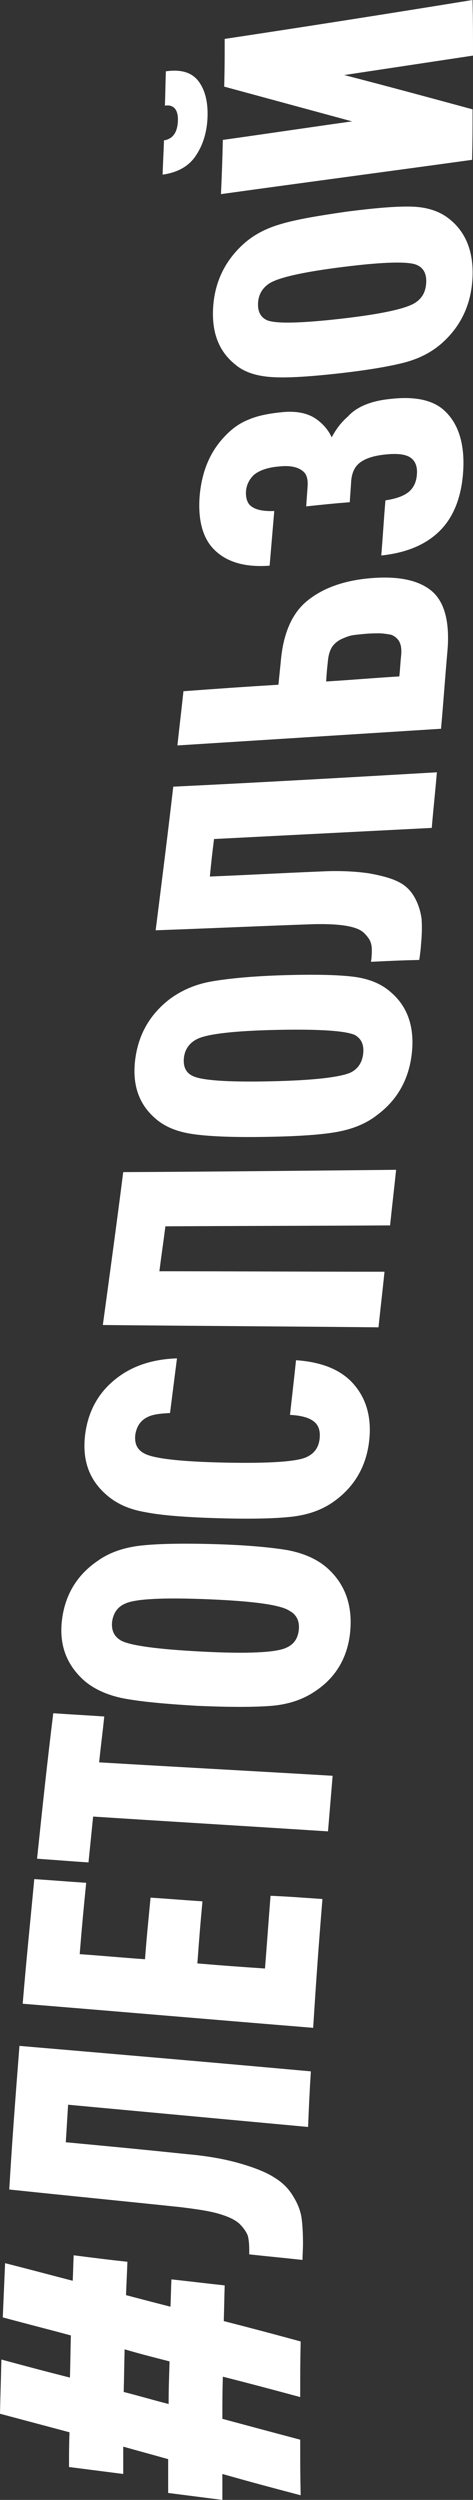
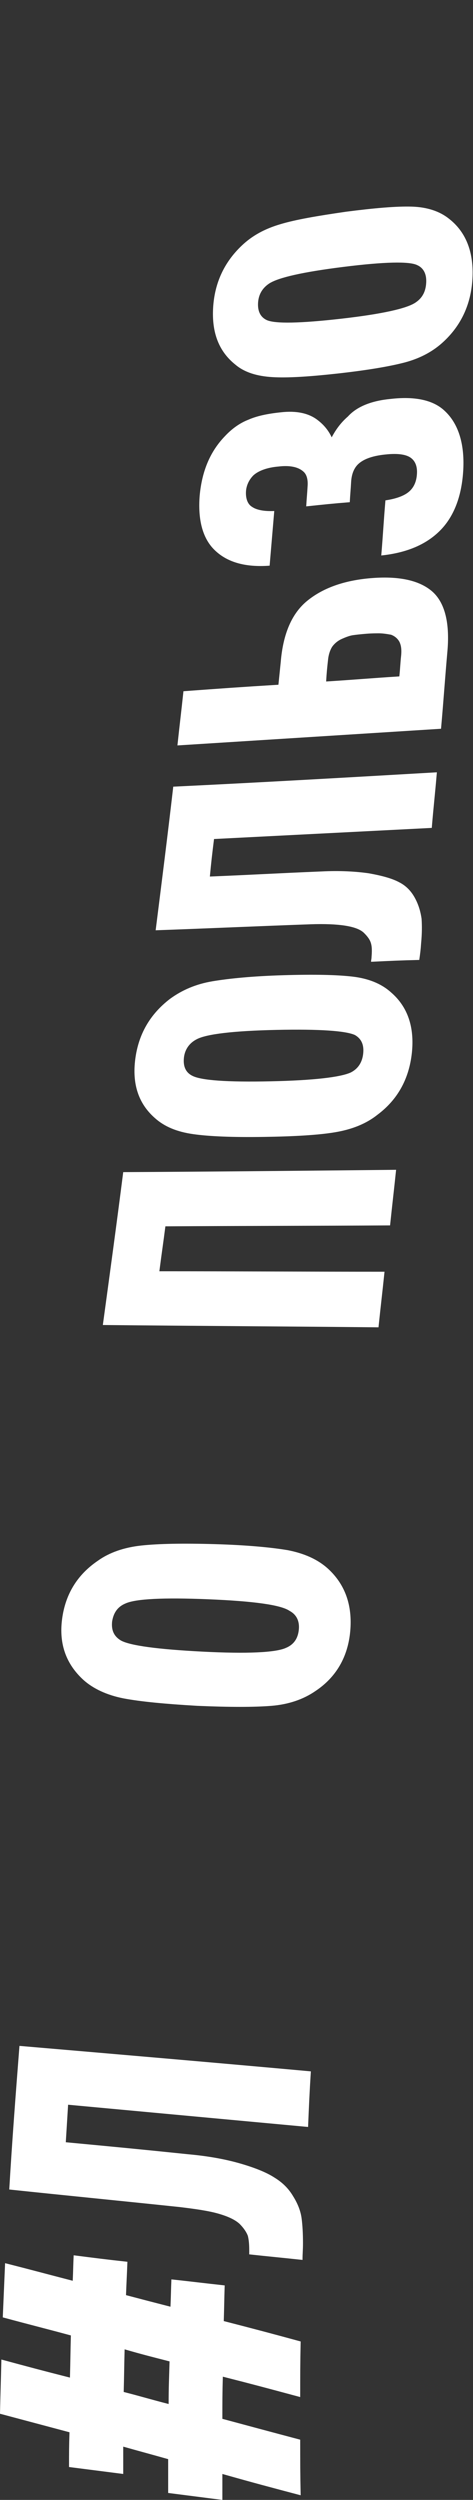
<svg xmlns="http://www.w3.org/2000/svg" x="0px" y="0px" viewBox="0 0 102.1 539.6" style="enable-background:new 0 0 102.1 539.6;" xml:space="preserve">
  <rect x="0" y="0" width="102.1" height="539.6" fill="#333333" stroke="none" />
  <style type="text/css"> .st0{fill-rule:evenodd;clip-rule:evenodd;fill:#1E365E;} .st1{clip-path:url(#SVGID_2_);} .st2{clip-path:url(#SVGID_4_);fill-rule:evenodd;clip-rule:evenodd;fill:#FFFFFF;} .st3{clip-path:url(#SVGID_4_);fill-rule:evenodd;clip-rule:evenodd;fill:#DDE1E3;} .st4{clip-path:url(#SVGID_4_);fill-rule:evenodd;clip-rule:evenodd;fill:#1E365E;} .st5{clip-path:url(#SVGID_4_);fill-rule:evenodd;clip-rule:evenodd;fill:#030303;} .st6{clip-path:url(#SVGID_4_);fill-rule:evenodd;clip-rule:evenodd;fill:#15468C;} .st7{clip-path:url(#SVGID_4_);fill-rule:evenodd;clip-rule:evenodd;fill:#F3AB3D;} .st8{clip-path:url(#SVGID_6_);fill:url(#SVGID_7_);} .st9{clip-path:url(#SVGID_9_);fill-rule:evenodd;clip-rule:evenodd;fill:#FDFEFF;} .st10{clip-path:url(#SVGID_9_);fill-rule:evenodd;clip-rule:evenodd;fill:#1E365E;} .st11{clip-path:url(#SVGID_9_);fill-rule:evenodd;clip-rule:evenodd;fill:#DDE1E3;} .st12{clip-path:url(#SVGID_9_);fill-rule:evenodd;clip-rule:evenodd;fill:#192D52;} .st13{clip-path:url(#SVGID_9_);fill-rule:evenodd;clip-rule:evenodd;fill:#FFFFFF;} .st14{clip-path:url(#SVGID_9_);fill:#1E365E;} .st15{fill:#FFFFFF;} .st16{fill:none;} .st17{fill-rule:evenodd;clip-rule:evenodd;fill:#E4E3E1;} .st18{fill-rule:evenodd;clip-rule:evenodd;fill:#4E4C42;} .st19{fill:#4E4C42;} .st20{fill:#E4E3E1;} </style>
  <g id="Bg"> </g>
  <g id="T-shirt_color">
    <g>
      <g id="T-shirt_color_1_">
        <g>
          <g>
            <path class="st15" d="M27.5,488.2c-0.1,2.9-0.2,4.3-0.3,7.2c3.8,1,5.7,1.5,9.6,2.5c0.1-2.3,0.1-3.5,0.2-5.9 c4.6,0.5,6.9,0.8,11.5,1.3c-0.1,3.1-0.1,4.6-0.2,7.7c6.6,1.7,10,2.6,16.6,4.4c-0.1,4.8-0.1,7.2-0.1,12 c-6.7-1.8-10-2.7-16.7-4.4c-0.1,3.5-0.1,5.4-0.1,9.1c6.7,1.8,10,2.7,16.8,4.5c0,4.8,0,7.2,0.1,12c-6.8-1.8-10.2-2.7-16.9-4.6 c0,2.2,0,3.3,0,5.6c-4.7-0.6-7-0.9-11.7-1.5c0-2.9,0-4.4,0-7.3c-3.9-1.1-5.8-1.6-9.7-2.7c0,2.4,0,3.5,0,5.9 c-4.7-0.6-7-0.9-11.7-1.5c0-3,0-4.5,0.1-7.5c-6-1.6-9-2.4-15-4c0.1-4.7,0.2-7,0.3-11.7c5.9,1.6,8.9,2.4,14.8,3.9 c0.1-3.6,0.1-5.5,0.2-9.1c-5.9-1.6-8.8-2.3-14.7-3.9c0.2-4.7,0.3-7,0.5-11.7c5.9,1.5,8.8,2.3,14.6,3.8c0.1-2.2,0.1-3.3,0.2-5.5 C20.6,487.4,22.9,487.7,27.5,488.2z M26.9,507.1c-0.1,3.7-0.1,5.5-0.2,9.2c3.9,1,5.8,1.6,9.7,2.6c0-3.7,0.1-5.5,0.2-9.2 C32.7,508.7,30.7,508.2,26.9,507.1z" />
            <path class="st15" d="M67.1,447.1c-0.3,4.8-0.4,7.2-0.6,12c-17.3-1.6-34.5-3.2-51.8-4.8c-0.2,3.2-0.3,4.9-0.5,8.1 c10.6,1,15.9,1.5,26.5,2.6c4.4,0.4,8.1,1.1,11.2,2s5.6,1.9,7.3,3c1.8,1.1,3.1,2.4,4.1,4.1c1,1.6,1.6,3.2,1.8,4.7 c0.2,1.5,0.3,3.3,0.3,5.4c0,1.5-0.1,2.2-0.1,3.6c-4.6-0.5-6.9-0.7-11.5-1.2c0-0.4,0-0.6,0-1c0-1.2-0.1-2.2-0.3-3 c-0.3-0.8-0.9-1.7-1.8-2.6c-1-0.9-2.5-1.6-4.6-2.2c-2.1-0.6-4.9-1-8.2-1.4c-12.3-1.3-24.6-2.5-36.9-3.8 c0.6-10.3,1.4-20.7,2.2-31C25.2,443.4,46.2,445.2,67.1,447.1z" />
-             <path class="st15" d="M69.6,409.9c-0.9,11.1-1.3,16.7-2,27.8c-20.9-1.7-41.8-3.5-62.7-5.2c0.9-10.8,1.5-16.2,2.5-26.9 c4.5,0.3,6.7,0.5,11.2,0.8c-0.6,6.1-0.9,9.2-1.4,15.4c5.6,0.4,8.5,0.7,14.1,1.1c0.4-5.3,0.7-8,1.2-13.3 c4.5,0.3,6.7,0.5,11.2,0.8c-0.5,5.4-0.7,8-1.1,13.4c5.9,0.5,8.8,0.7,14.6,1.1c0.5-6.3,0.7-9.4,1.2-15.7 C62.9,409.4,65.2,409.6,69.6,409.9z" />
-             <path class="st15" d="M22.5,370.5c-0.4,4-0.7,5.9-1.1,9.9c16.8,1,33.6,1.9,50.4,2.9c-0.4,4.8-0.6,7.2-1,12 c-16.9-1.1-33.8-2.1-50.7-3.2c-0.4,4-0.6,5.9-1,9.9c-4.5-0.3-6.7-0.5-11.1-0.8c1.1-10.5,2.2-20.9,3.5-31.4 C15.9,370.1,18.1,370.2,22.5,370.5z" />
            <path class="st15" d="M30.5,333.6c3.7-0.4,9-0.5,15.9-0.3c6.9,0.2,12.1,0.7,15.7,1.3c3.6,0.7,6.5,2,8.7,4 c3.7,3.4,5.3,7.9,4.8,13.5c-0.5,5.5-3,9.9-7.5,12.9c-2.6,1.8-5.8,2.9-9.5,3.2c-3.7,0.3-9.1,0.3-16,0 c-6.9-0.4-12.2-0.9-15.9-1.6c-3.6-0.7-6.6-2.1-8.7-4c-3.7-3.4-5.3-7.7-4.6-13.1c0.7-5.4,3.3-9.6,7.7-12.6 C23.6,335.1,26.8,334,30.5,333.6z M45,345.2c-9.7-0.4-15.7-0.1-17.9,0.9c-1.7,0.7-2.6,2-2.9,3.9c-0.2,1.9,0.4,3.2,1.9,4.1 c2,1.1,7.9,1.9,17.6,2.4s15.8,0.2,18-0.8c1.7-0.7,2.6-2,2.8-3.9c0.2-1.9-0.5-3.3-2-4.1C60.6,346.4,54.7,345.6,45,345.2z" />
-             <path class="st15" d="M63.9,293.6c5.8,0.4,10.1,2.2,12.8,5.6c2.5,3.1,3.5,7,3,11.7c-0.6,5.5-3.1,9.9-7.5,13.1 c-2.6,1.9-5.7,3-9.4,3.4c-3.7,0.4-9,0.5-15.8,0.3s-12.1-0.6-15.6-1.3c-3.6-0.6-6.4-1.9-8.6-3.9c-3.7-3.3-5.1-7.6-4.4-13 c0.6-4.5,2.5-8.3,5.8-11.2c3.6-3.2,8.2-4.9,14-5.1c-0.6,4.7-0.9,7.1-1.5,11.8c-2.1,0.1-3.7,0.3-4.7,0.8c-1.6,0.7-2.5,2-2.8,3.9 c-0.2,1.9,0.4,3.2,1.9,4c1.9,1.1,7.7,1.8,17.4,2c9.6,0.2,15.6-0.2,17.7-1.2c1.7-0.8,2.6-2.1,2.8-4c0.2-2-0.4-3.3-1.9-4.1 c-0.9-0.5-2.4-0.9-4.5-1C63.1,300.8,63.4,298.4,63.9,293.6z" />
            <path class="st15" d="M85.5,252.5c-0.5,4.8-0.8,7.2-1.3,12c-16.2,0.1-32.3,0.1-48.5,0.2c-0.5,3.9-0.8,5.8-1.3,9.7 c16.2,0,32.4,0.1,48.6,0.1c-0.5,4.8-0.8,7.2-1.3,12c-19.8-0.2-39.7-0.3-59.5-0.5c1.5-11,3-22,4.4-33 C46.2,252.9,65.9,252.7,85.5,252.5z" />
            <path class="st15" d="M45.9,211.8c3.6-0.6,8.6-1.1,15.2-1.3c6.6-0.2,11.6-0.1,15,0.3s6.2,1.5,8.3,3.4c3.6,3.1,5.1,7.5,4.5,13.1 c-0.6,5.5-3,10-7.4,13.3c-2.5,2-5.6,3.2-9.2,3.8c-3.6,0.6-8.7,0.9-15.4,1c-6.6,0.1-11.7-0.1-15.2-0.6s-6.2-1.6-8.3-3.5 c-3.5-3.1-4.9-7.3-4.2-12.7c0.7-5.4,3.2-9.7,7.5-13C39.3,213.7,42.3,212.4,45.9,211.8z M59.7,222.3c-9.3,0.2-15.1,0.9-17.2,2 c-1.6,0.8-2.6,2.2-2.8,4c-0.2,1.9,0.4,3.2,1.8,3.9c1.9,1,7.5,1.4,16.9,1.2c9.4-0.2,15.1-0.9,17.3-1.9c1.6-0.8,2.5-2.2,2.7-4.1 s-0.4-3.2-1.8-4C74.6,222.5,69,222.1,59.7,222.3z" />
            <path class="st15" d="M94.3,166.7c-0.4,4.8-0.7,7.2-1.1,12c-15.7,0.8-31.4,1.6-47,2.4c-0.4,3.2-0.6,4.9-0.9,8.1 c9.6-0.4,14.4-0.7,24.1-1.1c4-0.2,7.4,0,10.2,0.4c2.8,0.5,5,1.1,6.5,1.9c1.6,0.8,2.7,2,3.5,3.5s1.2,3,1.4,4.4 c0.1,1.5,0.1,3.2-0.1,5.3c-0.1,1.5-0.2,2.2-0.4,3.6c-4.2,0.1-6.2,0.2-10.4,0.4c0-0.4,0.1-0.6,0.1-1c0.1-1.2,0.1-2.2-0.1-2.9 c-0.2-0.8-0.7-1.5-1.5-2.3s-2.2-1.3-4.1-1.6c-1.9-0.3-4.4-0.4-7.4-0.3c-11.2,0.4-22.3,0.9-33.5,1.3c1.3-10.3,2.6-20.6,3.8-31 C56.2,168.9,75.3,167.8,94.3,166.7z" />
            <path class="st15" d="M66.3,129.7c3.3-2.7,7.8-4.4,13.7-4.9c5.9-0.5,10.3,0.4,13.1,2.7c2.8,2.3,4,6.6,3.5,12.8 c-0.6,6.8-0.8,10.2-1.4,17c-19,1.2-37.9,2.4-56.9,3.6c0.5-4.7,0.8-7,1.3-11.7c8.2-0.6,12.3-0.9,20.5-1.4c0.2-2,0.3-2.9,0.5-4.9 C61.1,136.8,63,132.4,66.3,129.7z M81.8,136.7c-0.7,0-1.6,0-2.8,0.1c-1.2,0.1-2.1,0.2-2.8,0.3s-1.5,0.4-2.4,0.8s-1.6,1-2.1,1.7 c-0.5,0.8-0.8,1.8-0.9,2.9c-0.2,1.8-0.3,2.8-0.4,4.6c6.3-0.4,9.5-0.7,15.8-1.1c0.2-1.9,0.2-2.8,0.4-4.6c0.1-1.2,0-2.1-0.4-2.9 c-0.4-0.7-1-1.2-1.8-1.5C83.3,136.8,82.5,136.7,81.8,136.7z" />
            <path class="st15" d="M84.4,86.1c5.3-0.6,9.2,0.3,11.6,2.6c2.9,2.7,4.3,7,4,12.7c-0.3,5.5-1.9,9.8-4.7,12.8 c-3,3.2-7.3,5.1-13,5.7c0.4-4.8,0.5-7.2,0.9-11.9c2.1-0.3,3.9-0.9,5-1.8s1.7-2.2,1.8-3.9c0.1-1.5-0.3-2.6-1.1-3.3 c-1-0.9-2.9-1.2-5.7-0.9c-3,0.3-5,1.1-6.1,2.3c-0.8,0.9-1.2,2.1-1.3,3.5c-0.1,1.8-0.2,2.7-0.3,4.5c-3.8,0.3-5.6,0.5-9.4,0.9 c0.1-1.8,0.2-2.6,0.3-4.4c0.1-1.4-0.2-2.5-0.9-3.1c-1.1-1-2.9-1.4-5.4-1.1c-2.4,0.2-4.3,0.9-5.4,1.9c-0.9,0.9-1.5,2.1-1.6,3.4 c-0.1,1.5,0.3,2.8,1.3,3.4c1,0.7,2.7,1,4.8,0.9c-0.4,4.7-0.6,7.1-1,11.8c-5.4,0.4-9.4-0.8-12.1-3.6c-2.4-2.5-3.4-6.4-3-11.5 c0.5-5.4,2.3-9.6,5.5-12.9c1.5-1.6,3.2-2.8,5-3.5c1.8-0.8,4.1-1.3,7-1.6c3.4-0.4,6.1,0.2,8,1.7c1.3,1,2.3,2.2,3,3.7 c0.9-1.7,2-3.2,3.5-4.5C77,87.8,80.1,86.5,84.4,86.1z" />
            <path class="st15" d="M60.5,48.4c3.3-1,8-1.8,14.2-2.7c6.2-0.8,10.9-1.2,14.2-1.1c3.3,0.1,6,1,8,2.6c3.6,2.8,5.3,7,5.1,12.5 c-0.2,5.5-2.2,10.2-6.1,13.9c-2.3,2.2-5.1,3.7-8.4,4.6c-3.4,0.9-8.2,1.7-14.4,2.4c-6.3,0.7-11,1-14.3,0.8s-6-1-8-2.7 c-3.5-2.8-5.1-6.8-4.8-12.2c0.3-5.4,2.4-9.9,6.2-13.5C54.4,50.9,57.1,49.4,60.5,48.4z M74.2,57.6c-8.8,1.1-14.1,2.3-16.1,3.6 c-1.5,1-2.3,2.4-2.4,4.2c-0.1,1.9,0.6,3.1,1.9,3.7c1.8,0.8,7.2,0.7,16-0.3s14.2-2.2,16.1-3.5c1.5-1,2.2-2.4,2.3-4.3 c0.1-1.9-0.6-3.2-2-3.8C88.3,56.4,83,56.5,74.2,57.6z" />
-             <path class="st15" d="M102,0c0.1,4.8,0.1,7.2,0.1,12c-9.3,1.4-18.5,2.8-27.8,4.2c9.3,2.4,18.5,4.9,27.7,7.4 c0,4.4,0,6.6-0.1,10.9c-18.1,2.5-36.2,4.9-54.2,7.4c0.2-4.7,0.3-7,0.4-11.7c9.3-1.3,18.6-2.7,27.9-4c-9.2-2.5-18.4-5-27.6-7.5 c0.1-4.1,0.1-6.2,0.1-10.3C66.4,5.7,84.2,2.9,102,0z M35.8,15.4c3.4-0.5,5.7,0.3,7.1,2.2c1.4,1.9,2,4.5,1.9,7.6 s-0.9,5.9-2.4,8.2c-1.5,2.4-3.9,3.8-7.3,4.3c0.1-3,0.2-4.5,0.3-7.4c1.9-0.3,2.9-1.7,3-4.2c0.1-2.4-0.9-3.6-2.8-3.3 C35.7,19.9,35.7,18.4,35.8,15.4z" />
          </g>
        </g>
      </g>
    </g>
  </g>
  <g id="New_track"> </g>
</svg>